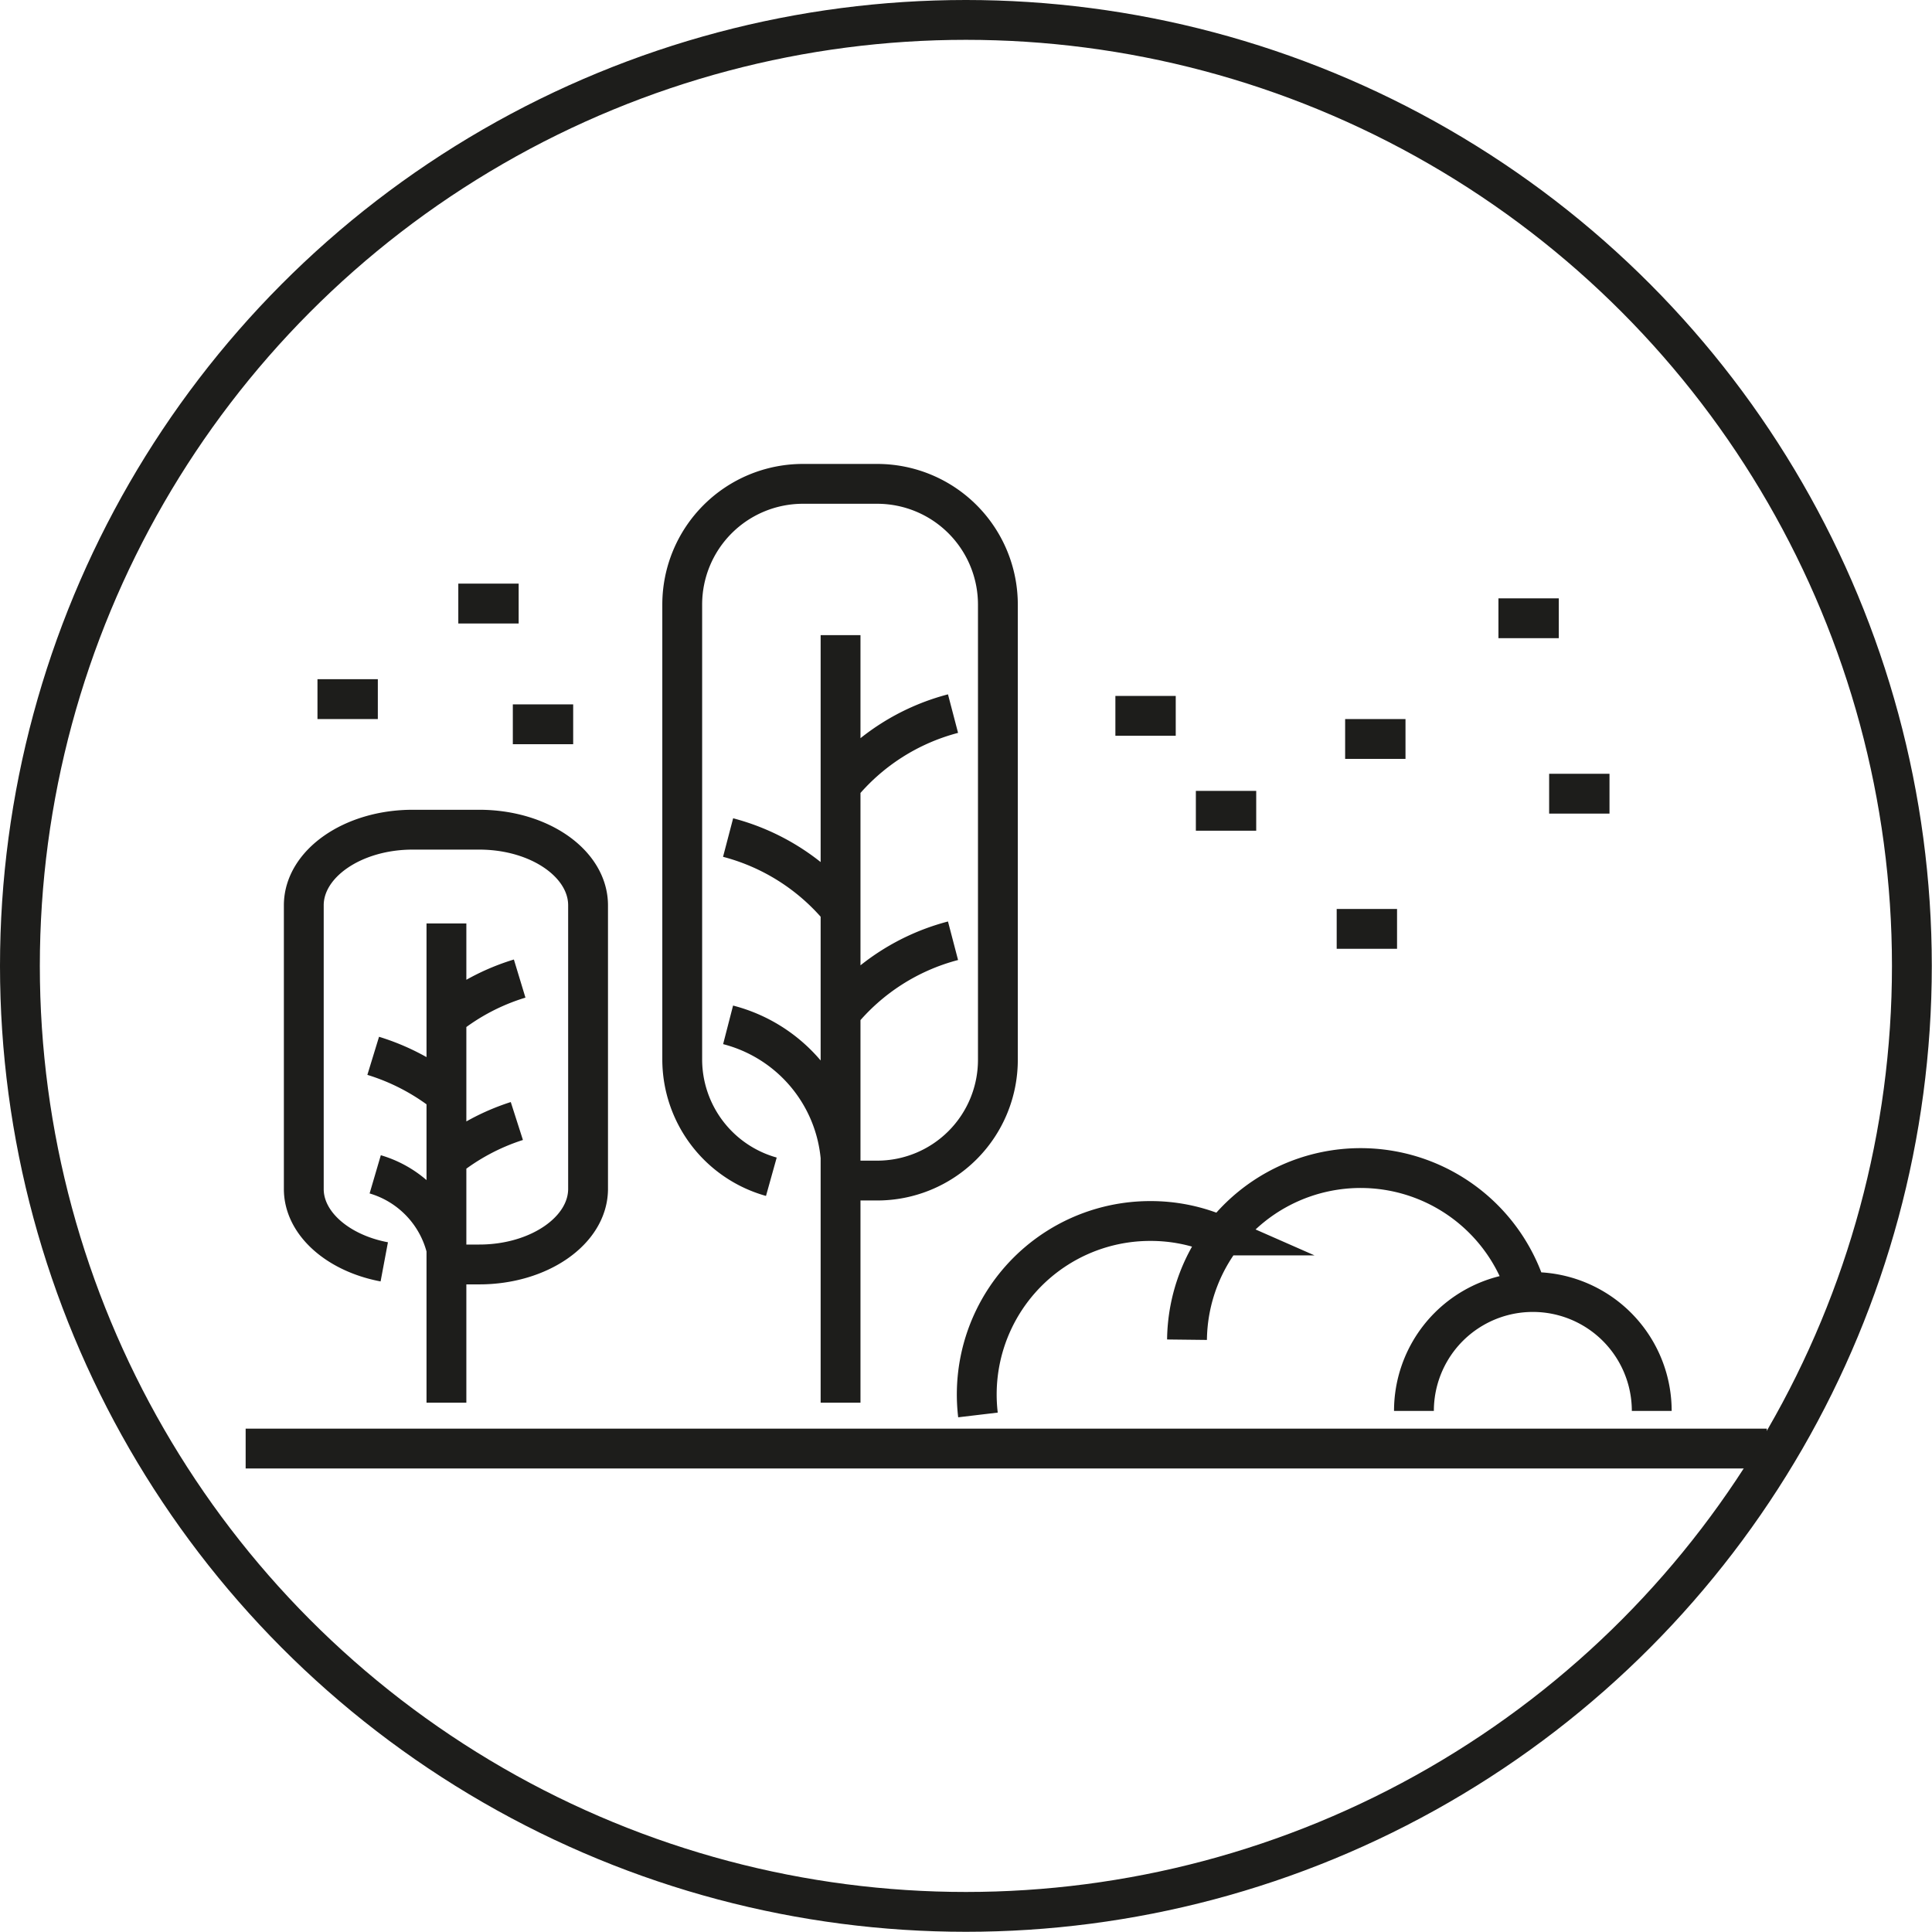
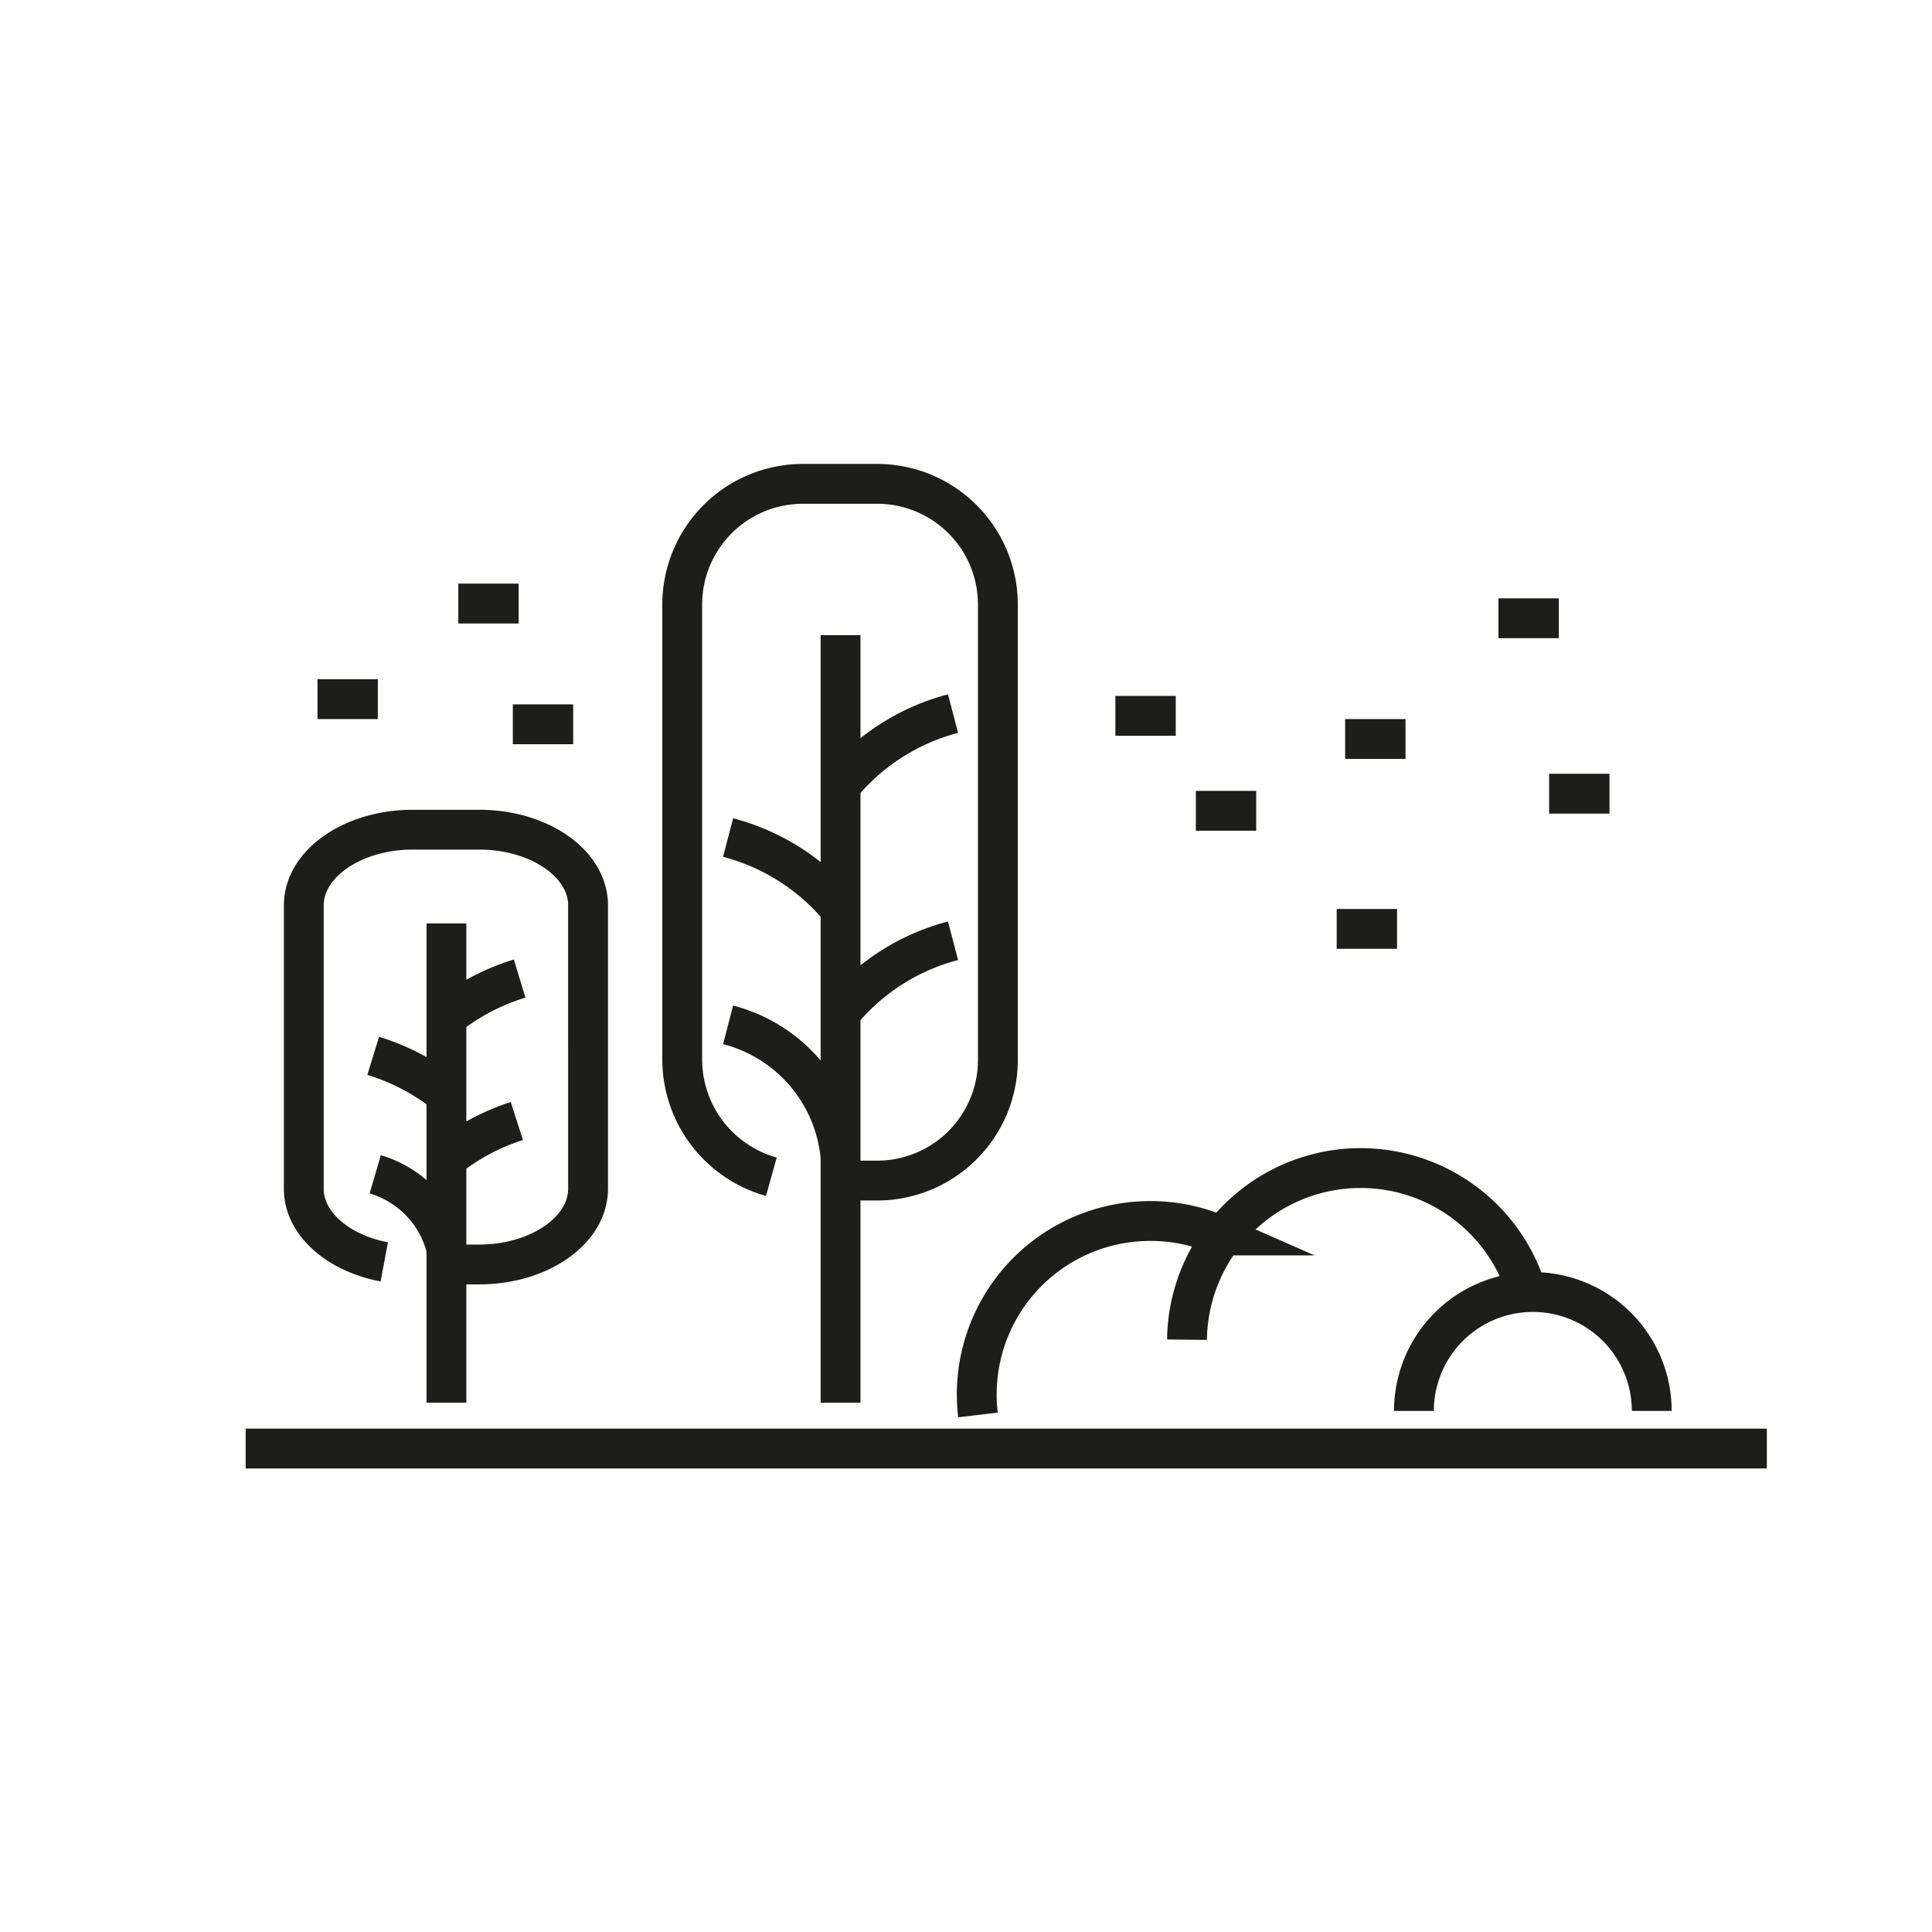
<svg xmlns="http://www.w3.org/2000/svg" viewBox="0 0 96.03 96.03">
  <defs>
    <style>.cls-1,.cls-2{fill:none;stroke:#1d1d1b;stroke-width:1.98px;}.cls-1{stroke-miterlimit:22.93;fill-rule:evenodd;}.cls-2{stroke-linecap:round;stroke-linejoin:round;}</style>
  </defs>
  <g id="Layer_2" data-name="Layer 2">
    <g id="Layer_1-2" data-name="Layer 1">
      <path class="cls-1" d="M87.82,72H12.21m63.62-8A8.63,8.63,0,0,0,59,66.59m1.63-5.18a8.51,8.51,0,0,0-3.46-.72,8.62,8.62,0,0,0-8.56,9.64m33.49-.2a5.91,5.91,0,0,0-11.82,0M41.78,39.05a10.76,10.76,0,0,1,5.59-3.58M41.78,45.2a10.8,10.8,0,0,0-5.59-3.57m5.59,8.71a10.76,10.76,0,0,1,5.59-3.58M41.78,57.52a7.49,7.49,0,0,0-5.59-6.58m5.59-19.37V69.72M38.34,58.49a6.06,6.06,0,0,1-4.43-5.81V30.05a6,6,0,0,1,6-6h3.69a6,6,0,0,1,6,6V52.68a6,6,0,0,1-6,6H41.79m-19.6-8.12a10.85,10.85,0,0,1,3.64-1.92m-3.64,5.76a11,11,0,0,0-3.64-1.92m3.64,5.12a10.93,10.93,0,0,1,3.5-1.88m-3.5,6.36a5.13,5.13,0,0,0-3.54-3.71m3.54-12.47V69.72m-3.09-7c-2.29-.43-4-1.9-4-3.62V45c0-2.07,2.43-3.76,5.41-3.76h3.31c3,0,5.41,1.69,5.41,3.76V59.09c0,2.07-2.43,3.76-5.41,3.76H22.19M55.44,35.58h3m1,4.72h3m4,5.87h3m-2.58-9.44h3m4.62-6h3M77,39.45h3M25.49,36h3m-5.71-6h3m-10,4.75h3" />
-       <circle class="cls-2" cx="48.01" cy="48.01" r="47.02" />
    </g>
  </g>
</svg>